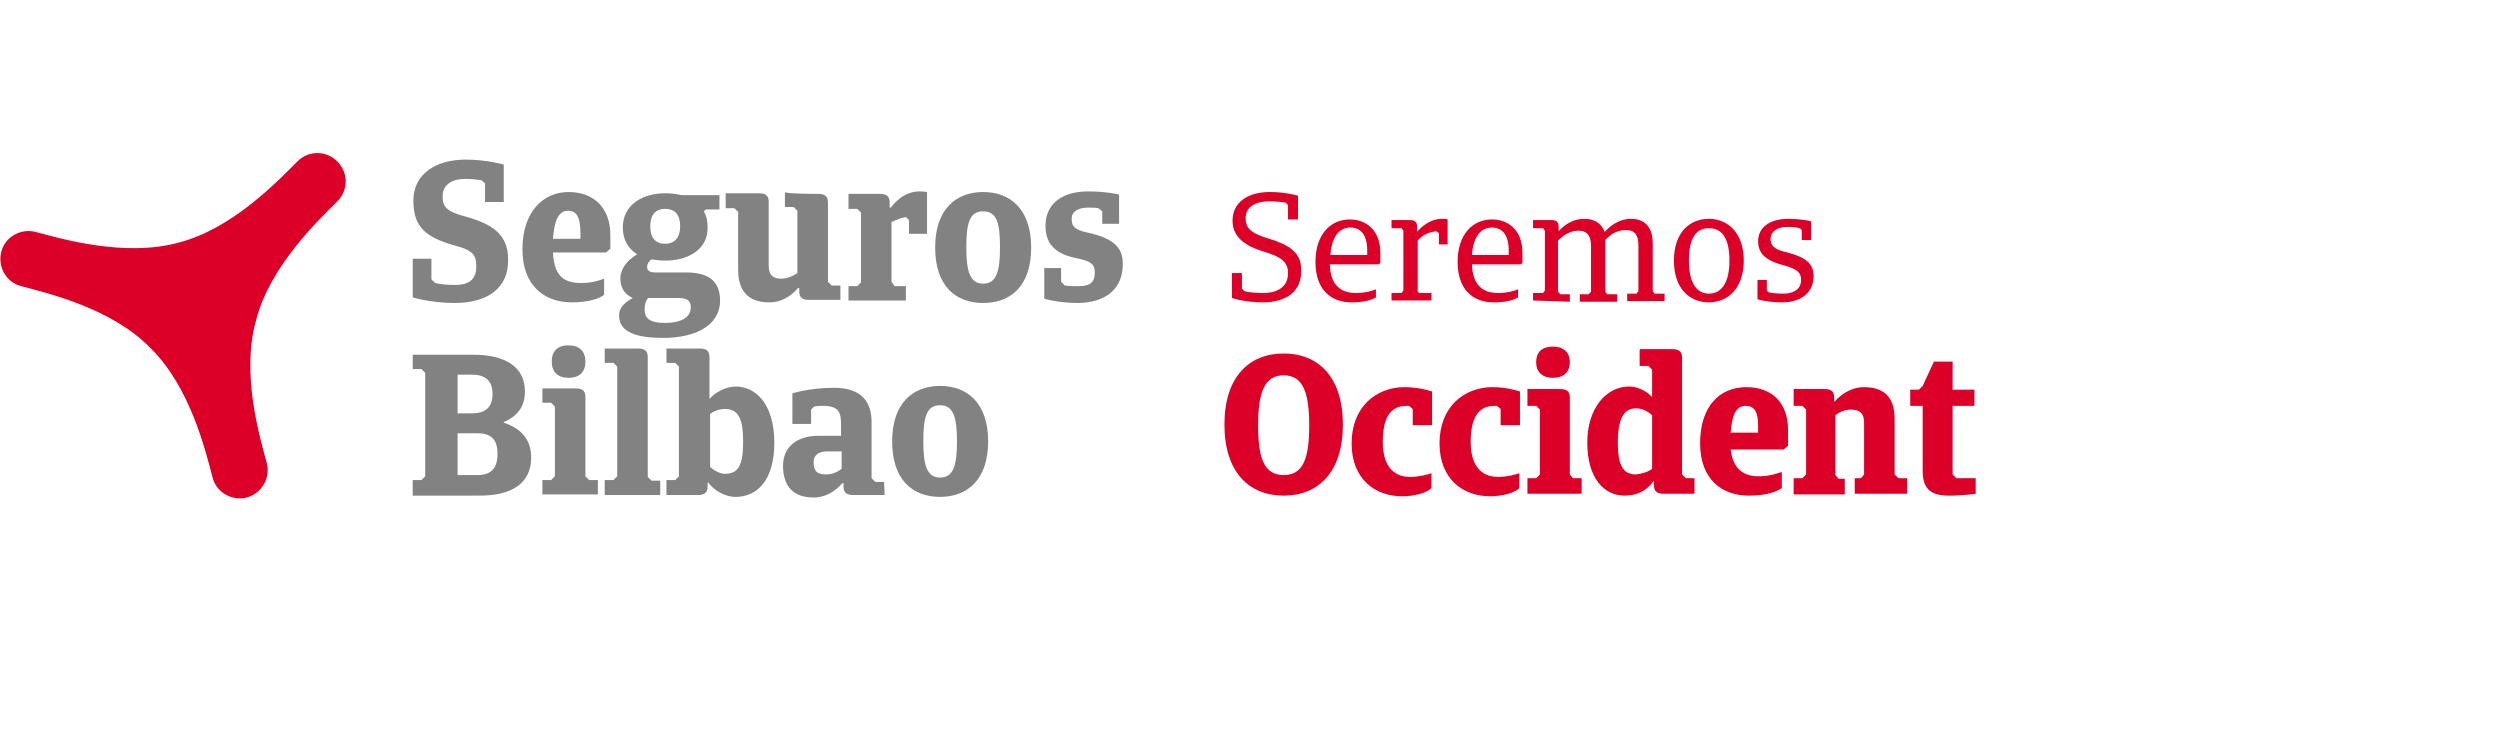
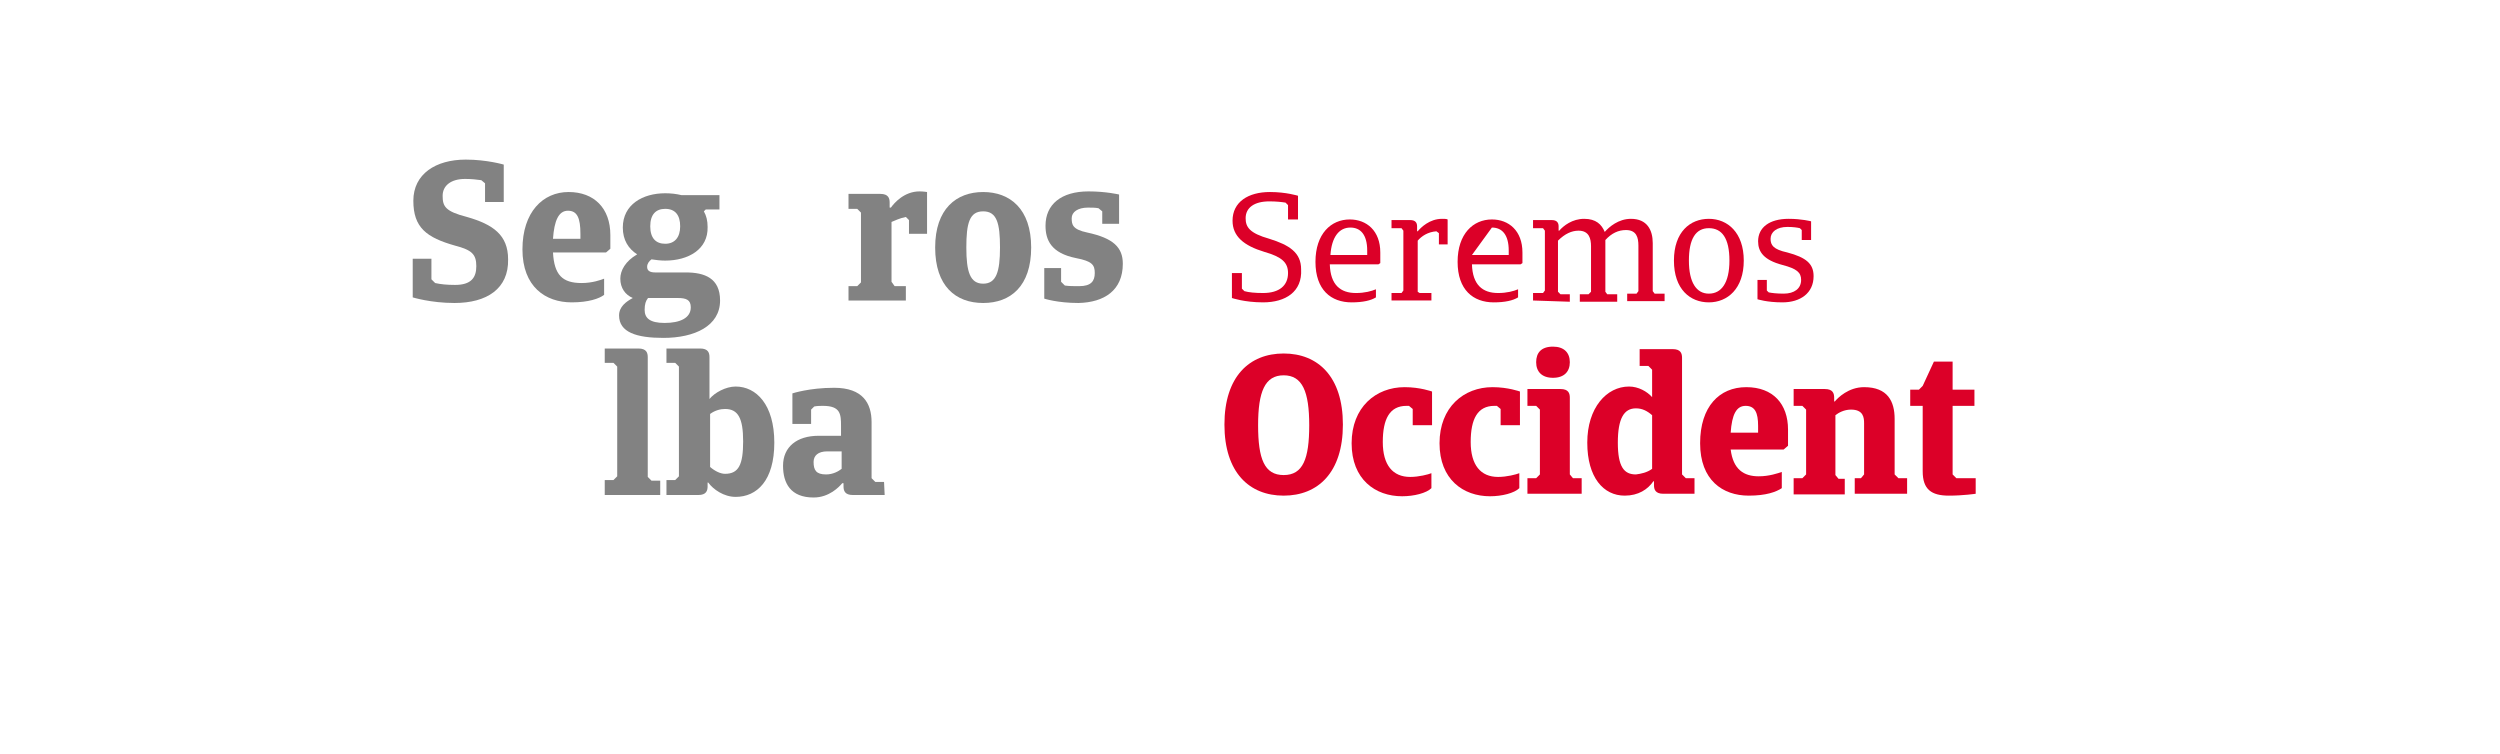
<svg xmlns="http://www.w3.org/2000/svg" version="1.1" id="Capa_1" x="0px" y="0px" width="401px" height="121px" viewBox="0 0 401 121" style="enable-background:new 0 0 401 121;" xml:space="preserve">
  <style type="text/css">
	.st0{fill:#828282;}
	.st1{fill:#DC0028;}
</style>
  <g>
    <path class="st0" d="M72.9,48.6c-3.8,0-6.7-0.9-6.7-0.9v-6.2h3v3.3l0.6,0.6c0.9,0.2,1.9,0.3,3.2,0.3c2.6,0,3.4-1.2,3.4-3   c0-1.9-0.7-2.6-3.4-3.3c-4.6-1.3-6.7-2.9-6.7-7.2s3.6-6.6,8.4-6.6c3.4,0,6.1,0.8,6.1,0.8v6h-3v-3l-0.6-0.5   c-0.7-0.1-1.6-0.2-2.6-0.2c-2.3,0-3.6,1.1-3.6,2.7c0,1.7,0.4,2.5,3.9,3.4c4.2,1.2,6.6,2.9,6.6,6.8C81.6,46.3,78.1,48.6,72.9,48.6   L72.9,48.6z" />
    <path class="st0" d="M97.2,40.5h-8.5c0.2,3.6,1.5,4.9,4.6,4.9c1.7,0,3.1-0.5,3.6-0.7v2.6c-0.8,0.6-2.5,1.2-5.2,1.2   c-4.2,0-7.9-2.5-7.9-8.5s3.3-9.2,7.4-9.2s6.7,2.6,6.7,6.9v2.2L97.2,40.5L97.2,40.5z M88.7,38.3h4.4v-0.8c0-2.5-0.5-3.7-2-3.7   S88.9,35.4,88.7,38.3L88.7,38.3z" />
    <path class="st0" d="M106.7,41.8c-0.8,0-1.5-0.1-2.2-0.2c-0.4,0.3-0.7,0.7-0.7,1.2c0,0.6,0.4,0.9,1.3,0.9h4.9c3,0,5.5,0.9,5.5,4.5   c0,4.1-4.1,6-9.1,6c-4.3,0-7.1-0.9-7.1-3.6c0-1.4,1.1-2.2,2.2-2.8c-1.2-0.5-2-1.6-2-3.1c0-1.3,0.8-2.8,2.7-3.9   c-1.4-0.9-2.3-2.3-2.3-4.3c0-3.7,3.2-5.5,6.8-5.5c0.9,0,1.8,0.1,2.6,0.3h6.1v2.3h-2.2l-0.3,0.3c0.4,0.7,0.6,1.5,0.6,2.5   C113.6,40,110.4,41.8,106.7,41.8L106.7,41.8z M103.9,47.9c-0.3,0.3-0.5,0.9-0.5,1.8c0,1.3,0.8,2.1,3.2,2.1c2.5,0,4.2-0.8,4.2-2.5   c0-1.2-0.7-1.5-2.1-1.5H103.9L103.9,47.9z M106.7,33.5c-1.5,0-2.4,0.9-2.4,2.8s0.9,2.8,2.4,2.8s2.4-1,2.4-2.8   S108.3,33.5,106.7,33.5z" />
-     <path class="st0" d="M131.3,31.1c1.3,0,1.5,0.7,1.5,1.4v12.7l0.6,0.6h1.4v2.3h-5.1c-1.3,0-1.5-0.7-1.5-1.4v-0.5H128   c-0.5,0.6-2.1,2.3-4.6,2.3c-3.8,0-5-2.3-5-5.2v-9.3l-0.6-0.6h-1.4v-2.4h5.4c1.3,0,1.5,0.7,1.5,1.4v10c0,1,0.1,2.3,2,2.3   c1.1,0,2-0.5,2.6-0.9v-10l-0.6-0.6h-1.4v-2.4C125.9,31.1,131.3,31.1,131.3,31.1z" />
    <path class="st0" d="M143.5,45.9h1.8v2.3h-9.2v-2.3h1.4l0.6-0.6V34.1l-0.6-0.6h-1.4v-2.4h5.1c1.3,0,1.5,0.7,1.5,1.4v0.8h0.2   c0.5-0.7,2.1-2.6,4.6-2.6c0.6,0,1.2,0.1,1.2,0.1v6.7h-2.9v-2.2l-0.5-0.5c-1,0.2-1.8,0.6-2.3,0.8v9.6L143.5,45.9L143.5,45.9z" />
    <path class="st0" d="M157.7,48.6c-4.4,0-7.7-2.7-7.7-8.9s3.4-8.9,7.7-8.9s7.7,2.7,7.7,8.9S162.1,48.6,157.7,48.6z M157.7,33.9   c-2.2,0-2.7,1.9-2.7,5.8s0.6,5.8,2.7,5.8s2.7-1.9,2.7-5.8S159.9,33.9,157.7,33.9z" />
    <path class="st0" d="M173,48.6c-3.4,0-5.5-0.7-5.5-0.7V43h2.7v2.2l0.6,0.6c0.7,0.1,1.4,0.1,2.3,0.1c1.9,0,2.5-0.8,2.5-2.1   s-0.4-1.9-3-2.4c-4-0.8-4.9-2.9-4.9-5.2c0-3.4,2.5-5.5,6.9-5.5c2.8,0,4.9,0.5,4.9,0.5v4.7h-2.7v-2l-0.6-0.5   c-0.5-0.1-1.1-0.1-1.7-0.1c-1.6,0-2.6,0.7-2.6,1.7s0.1,1.8,2.5,2.3c4.2,0.9,5.7,2.4,5.7,5C180.1,46.6,177.1,48.5,173,48.6L173,48.6   z" />
-     <path class="st0" d="M66.2,77h1.4l0.6-0.6V59.8l-0.6-0.6h-1.4v-2.3h9.7c5.1,0,8.3,1.9,8.3,5.9c0,2.5-1.3,4-3.4,4.9v0.1   c2.7,0.9,4.4,2.6,4.4,5.6c0,4.2-3.2,6.1-8.3,6.1H66.2V77L66.2,77z M73.4,60.1v6.2h2.3c2.2,0,3.3-1,3.3-3.1s-1.1-3.1-3.3-3.1H73.4z    M73.4,69.5v6.7h3.2c2.2,0,3.2-1.1,3.2-3.4s-1-3.3-3.2-3.3L73.4,69.5L73.4,69.5z" />
-     <path class="st0" d="M92.4,62.3c1.3,0,1.5,0.7,1.5,1.4v12.7l0.6,0.6h1.4v2.3H87V77h1.4l0.6-0.6V65.2l-0.6-0.6H87v-2.3   C87,62.3,92.4,62.3,92.4,62.3z M91.2,55.4c1.8,0,2.7,1,2.7,2.6s-0.9,2.6-2.7,2.6s-2.7-1-2.7-2.6S89.3,55.4,91.2,55.4z" />
    <path class="st0" d="M102.4,55.9c1.3,0,1.5,0.7,1.5,1.4v19.2l0.6,0.6h1.4v2.3H97V77h1.4l0.6-0.6V58.8l-0.6-0.6H97v-2.3L102.4,55.9   L102.4,55.9z" />
    <path class="st0" d="M112.3,55.9c1.3,0,1.5,0.7,1.5,1.4V64c0.8-1,2.6-2,4.2-2c3.3,0,6.2,2.9,6.2,9s-2.8,8.7-6.2,8.7   c-1.9,0-3.6-1.2-4.4-2.3h-0.1V78c0,0.7-0.2,1.4-1.5,1.4h-5.1V77h1.4l0.6-0.6V58.8l-0.6-0.6h-1.4v-2.3L112.3,55.9L112.3,55.9z    M116.3,65.6c-0.7,0-1.6,0.2-2.4,0.8v8.5c0.8,0.7,1.7,1.1,2.4,1.1c2.2,0,2.9-1.5,2.9-5.2S118.4,65.6,116.3,65.6z" />
    <path class="st0" d="M141.9,79.4h-5.1c-1.3,0-1.5-0.7-1.5-1.4v-0.5h-0.2c-0.5,0.6-2.1,2.3-4.6,2.3c-3.7,0-4.9-2.3-4.9-5.1   c0-3,2.2-4.8,5.7-4.8h3.6v-1.6c0-1.9-0.1-3.2-2.9-3.2c-0.4,0-0.9,0-1.4,0.1l-0.5,0.5v2.3h-3v-4.9c0,0,2.7-0.9,6.7-0.9   c4.6,0,6,2.5,6,5.5v9l0.6,0.6h1.4L141.9,79.4L141.9,79.4z M135,75.2v-2.8h-2.3c-1.5,0-2.2,0.7-2.2,1.7c0,1.3,0.4,2,2,2   C133.6,76.1,134.5,75.6,135,75.2z" />
-     <path class="st0" d="M150.8,79.7c-4.4,0-7.7-2.7-7.7-8.9s3.4-8.9,7.7-8.9s7.7,2.7,7.7,8.9S155.1,79.7,150.8,79.7z M150.8,65   c-2.2,0-2.7,1.9-2.7,5.8s0.6,5.8,2.7,5.8s2.7-1.9,2.7-5.8S152.9,65,150.8,65z" />
-     <path class="st1" d="M24.1,55.8c6.4,6.2,8.9,16.6,10,20.8c0.6,2.4,3.1,3.8,5.5,3.2c2.4-0.7,3.8-3.1,3.2-5.5   c-1.1-4.1-4.2-14.4-1.7-23c2.2-8.6,10-16,13-19c1.8-1.8,1.8-4.6,0-6.4c-1.8-1.8-4.6-1.8-6.4,0c-3,3-10.4,10.8-19,13l0,0   c-8.6,2.4-18.9-0.6-23-1.7c-2.4-0.6-4.9,0.8-5.5,3.2c-0.6,2.4,0.8,4.9,3.2,5.5C7.5,47,17.9,49.4,24.1,55.8L24.1,55.8L24.1,55.8z" />
  </g>
  <g>
    <g>
      <path class="st1" d="M205.9,56.7c5.5,0,9.5,3.7,9.5,11.4s-4,11.4-9.5,11.4s-9.5-3.7-9.5-11.4S200.4,56.7,205.9,56.7z M205.9,76.2    c3.1,0,4.1-2.6,4.1-8s-1.1-8-4.1-8s-4.1,2.6-4.1,8S202.8,76.2,205.9,76.2z" />
      <path class="st1" d="M229.6,78.3c-0.8,0.8-2.8,1.3-4.7,1.3c-4.3,0-8.1-2.7-8.1-8.5s3.9-9,8.5-9c2.5,0,4.4,0.7,4.4,0.7v5.4h-3.1    v-2.6l-0.6-0.5c-0.1,0-0.2,0-0.4,0c-2.7,0-3.8,2.1-3.8,5.8s1.6,5.6,4.4,5.6c1.4,0,2.9-0.4,3.4-0.6L229.6,78.3L229.6,78.3z" />
      <path class="st1" d="M243.7,78.3c-0.8,0.8-2.8,1.3-4.7,1.3c-4.3,0-8.1-2.7-8.1-8.5s3.9-9,8.5-9c2.5,0,4.4,0.7,4.4,0.7v5.4h-3.1    v-2.6l-0.6-0.5c-0.1,0-0.2,0-0.4,0c-2.7,0-3.8,2.1-3.8,5.8s1.6,5.6,4.4,5.6c1.4,0,2.9-0.4,3.4-0.6L243.7,78.3L243.7,78.3z" />
      <path class="st1" d="M250.3,62.4c1.3,0,1.5,0.7,1.5,1.4v12.3l0.5,0.6h1.4v2.5H245v-2.5h1.4l0.6-0.6V65.7l-0.6-0.6H245v-2.7H250.3z     M249.1,55.6c1.8,0,2.7,1,2.7,2.5s-0.9,2.5-2.7,2.5s-2.7-1-2.7-2.5S247.2,55.6,249.1,55.6z" />
      <path class="st1" d="M266.8,79.2c-1.3,0-1.5-0.7-1.5-1.4v-0.6h-0.1c-0.9,1.3-2.4,2.3-4.6,2.3c-3.4,0-6-2.9-6-8.5s3.1-9,6.7-9    c1.5,0,2.9,0.8,3.7,1.7v-4.4l-0.6-0.6h-1.4v-2.7h5.3c1.3,0,1.5,0.7,1.5,1.4v18.7l0.6,0.6h1.4v2.5H266.8L266.8,79.2z M265,75.2    v-8.6c-0.8-0.7-1.6-1.1-2.6-1.1c-1.9,0-2.9,1.6-2.9,5.5s1,5.1,2.9,5.1C263.2,76,264.2,75.8,265,75.2L265,75.2z" />
      <path class="st1" d="M286.1,72.1h-8.5c0.4,3.2,2.1,4.3,4.5,4.3c1.7,0,3.1-0.5,3.7-0.7v2.6c-0.9,0.6-2.5,1.2-5.3,1.2    c-4.2,0-7.8-2.5-7.8-8.4s3.1-9,7.4-9s6.7,2.7,6.7,6.8v2.6L286.1,72.1L286.1,72.1z M277.6,69.4h4.4v-1.1c0-2.1-0.5-3.2-2-3.2    S277.8,66.5,277.6,69.4z" />
      <path class="st1" d="M287.7,79.2v-2.5h1.4l0.6-0.6V65.7l-0.6-0.6h-1.4v-2.7h5c1.3,0,1.5,0.7,1.5,1.4v0.6h0.1    c0.5-0.6,2.2-2.3,4.7-2.3c3.8,0,4.9,2.3,4.9,5.1v8.9l0.6,0.6h1.4v2.5h-8.4v-2.5h1l0.5-0.6v-8.2c0-0.9-0.1-2.2-2.1-2.2    c-1.1,0-2,0.5-2.5,0.9v9.6l0.5,0.6h1v2.5H287.7L287.7,79.2z" />
      <path class="st1" d="M313.2,65.1v11l0.6,0.6h3.1v2.5c0,0-2,0.3-4.3,0.3c-2.8,0-4.2-1-4.2-3.9V65.1h-2v-2.6h1.4l0.6-0.6l1.8-3.9h3    v4.5h3.5v2.6L313.2,65.1L313.2,65.1z" />
    </g>
    <g>
      <path class="st1" d="M202.6,48.5c-3,0-5-0.7-5-0.7v-4h1.6v2.5l0.4,0.4c0.7,0.2,1.7,0.3,3,0.3c2.6,0,4-1.2,4-3.2    c0-1.7-1-2.6-3.8-3.4c-3.3-1-5.1-2.5-5.1-5c0-3,2.5-4.6,6-4.6c2.6,0,4.5,0.6,4.5,0.6v3.8h-1.6v-2.3l-0.4-0.4    c-0.6-0.1-1.5-0.2-2.6-0.2c-2.4,0-3.8,1-3.8,2.7c0,1.4,0.6,2.4,3.8,3.3c3.2,1,5.1,2.2,5.1,4.9C208.9,46.8,206.2,48.5,202.6,48.5    L202.6,48.5z" />
      <path class="st1" d="M221.1,42.4h-7.8c0.1,3.3,1.7,4.6,4.2,4.6c1.4,0,2.5-0.3,3.2-0.6v1.3c-0.8,0.5-2.1,0.8-3.9,0.8    c-3.3,0-5.8-2-5.8-6.5s2.5-6.8,5.5-6.8c2.7,0,4.9,1.8,4.9,5.3v1.7L221.1,42.4L221.1,42.4z M213.4,40.9h5.9v-0.7    c0-2.6-1.1-3.7-2.7-3.7C214.8,36.5,213.6,38,213.4,40.9z" />
      <path class="st1" d="M227.7,47h1.9v1.2h-6.4V47h1.6l0.3-0.4V37l-0.3-0.4h-1.6v-1.3h3c0.8,0,1.1,0.4,1.1,1v0.8h0.1    c0.5-0.6,1.9-2,3.9-2c0.4,0,0.7,0,0.9,0.1v4h-1.4v-1.8l-0.4-0.3c-1.4,0.1-2.4,0.8-3,1.5v8.2L227.7,47L227.7,47z" />
-       <path class="st1" d="M243.9,42.4h-7.8c0.1,3.3,1.7,4.6,4.2,4.6c1.4,0,2.5-0.3,3.2-0.6v1.3c-0.8,0.5-2.1,0.8-3.9,0.8    c-3.3,0-5.8-2-5.8-6.5s2.5-6.8,5.5-6.8c2.7,0,4.9,1.8,4.9,5.3v1.7L243.9,42.4L243.9,42.4z M236.1,40.9h5.9v-0.7    c0-2.6-1.1-3.7-2.7-3.7C237.5,36.5,236.3,38,236.1,40.9z" />
+       <path class="st1" d="M243.9,42.4h-7.8c0.1,3.3,1.7,4.6,4.2,4.6c1.4,0,2.5-0.3,3.2-0.6v1.3c-0.8,0.5-2.1,0.8-3.9,0.8    c-3.3,0-5.8-2-5.8-6.5s2.5-6.8,5.5-6.8c2.7,0,4.9,1.8,4.9,5.3v1.7L243.9,42.4L243.9,42.4z M236.1,40.9h5.9v-0.7    c0-2.6-1.1-3.7-2.7-3.7z" />
      <path class="st1" d="M245.9,48.2V47h1.6l0.3-0.4V37l-0.3-0.4h-1.6v-1.3h3c0.8,0,1.1,0.4,1.1,1V37h0.1c0.7-0.8,2.1-1.9,4-1.9    s2.8,0.9,3.3,2.1c0.7-0.8,2.2-2.1,4.2-2.1c2.6,0,3.5,1.8,3.5,3.9v7.7l0.3,0.4h1.6v1.2h-6v-1.2h1.5l0.3-0.4v-7.3    c0-1.3-0.3-2.5-2-2.5c-1.2,0-2.3,0.5-3.3,1.6c0,0.2,0,0.4,0,0.6v7.7l0.3,0.4h1.6v1.2h-6v-1.2h1.4l0.4-0.4v-7.3    c0-1.2-0.3-2.5-2-2.5c-1.1,0-2.2,0.5-3.3,1.6v8.2l0.4,0.4h1.5v1.2L245.9,48.2L245.9,48.2z" />
      <path class="st1" d="M274.1,48.5c-3,0-5.6-2.1-5.6-6.7s2.6-6.7,5.6-6.7s5.6,2.2,5.6,6.7S277.1,48.5,274.1,48.5z M274.1,36.6    c-2.1,0-3.2,1.7-3.2,5.2s1.2,5.3,3.2,5.3s3.3-1.7,3.3-5.3S276.2,36.6,274.1,36.6z" />
      <path class="st1" d="M285.9,48.5c-2.5,0-4-0.5-4-0.5v-3.1h1.5v1.7l0.3,0.3c0.5,0.1,1.3,0.2,2.4,0.2c1.7,0,2.8-0.8,2.8-2.2    c0-1.2-0.7-1.8-3-2.4c-3-0.8-3.9-2.1-3.9-3.8c0-2.2,1.8-3.6,4.9-3.6c2.1,0,3.6,0.4,3.6,0.4v3H289v-1.6l-0.3-0.3    c-0.4-0.1-1.1-0.2-2-0.2c-1.7,0-2.7,0.8-2.7,1.9c0,1,0.4,1.7,2.7,2.2c3,0.8,4.2,1.8,4.2,3.8C290.9,47,288.8,48.5,285.9,48.5    L285.9,48.5z" />
    </g>
  </g>
</svg>